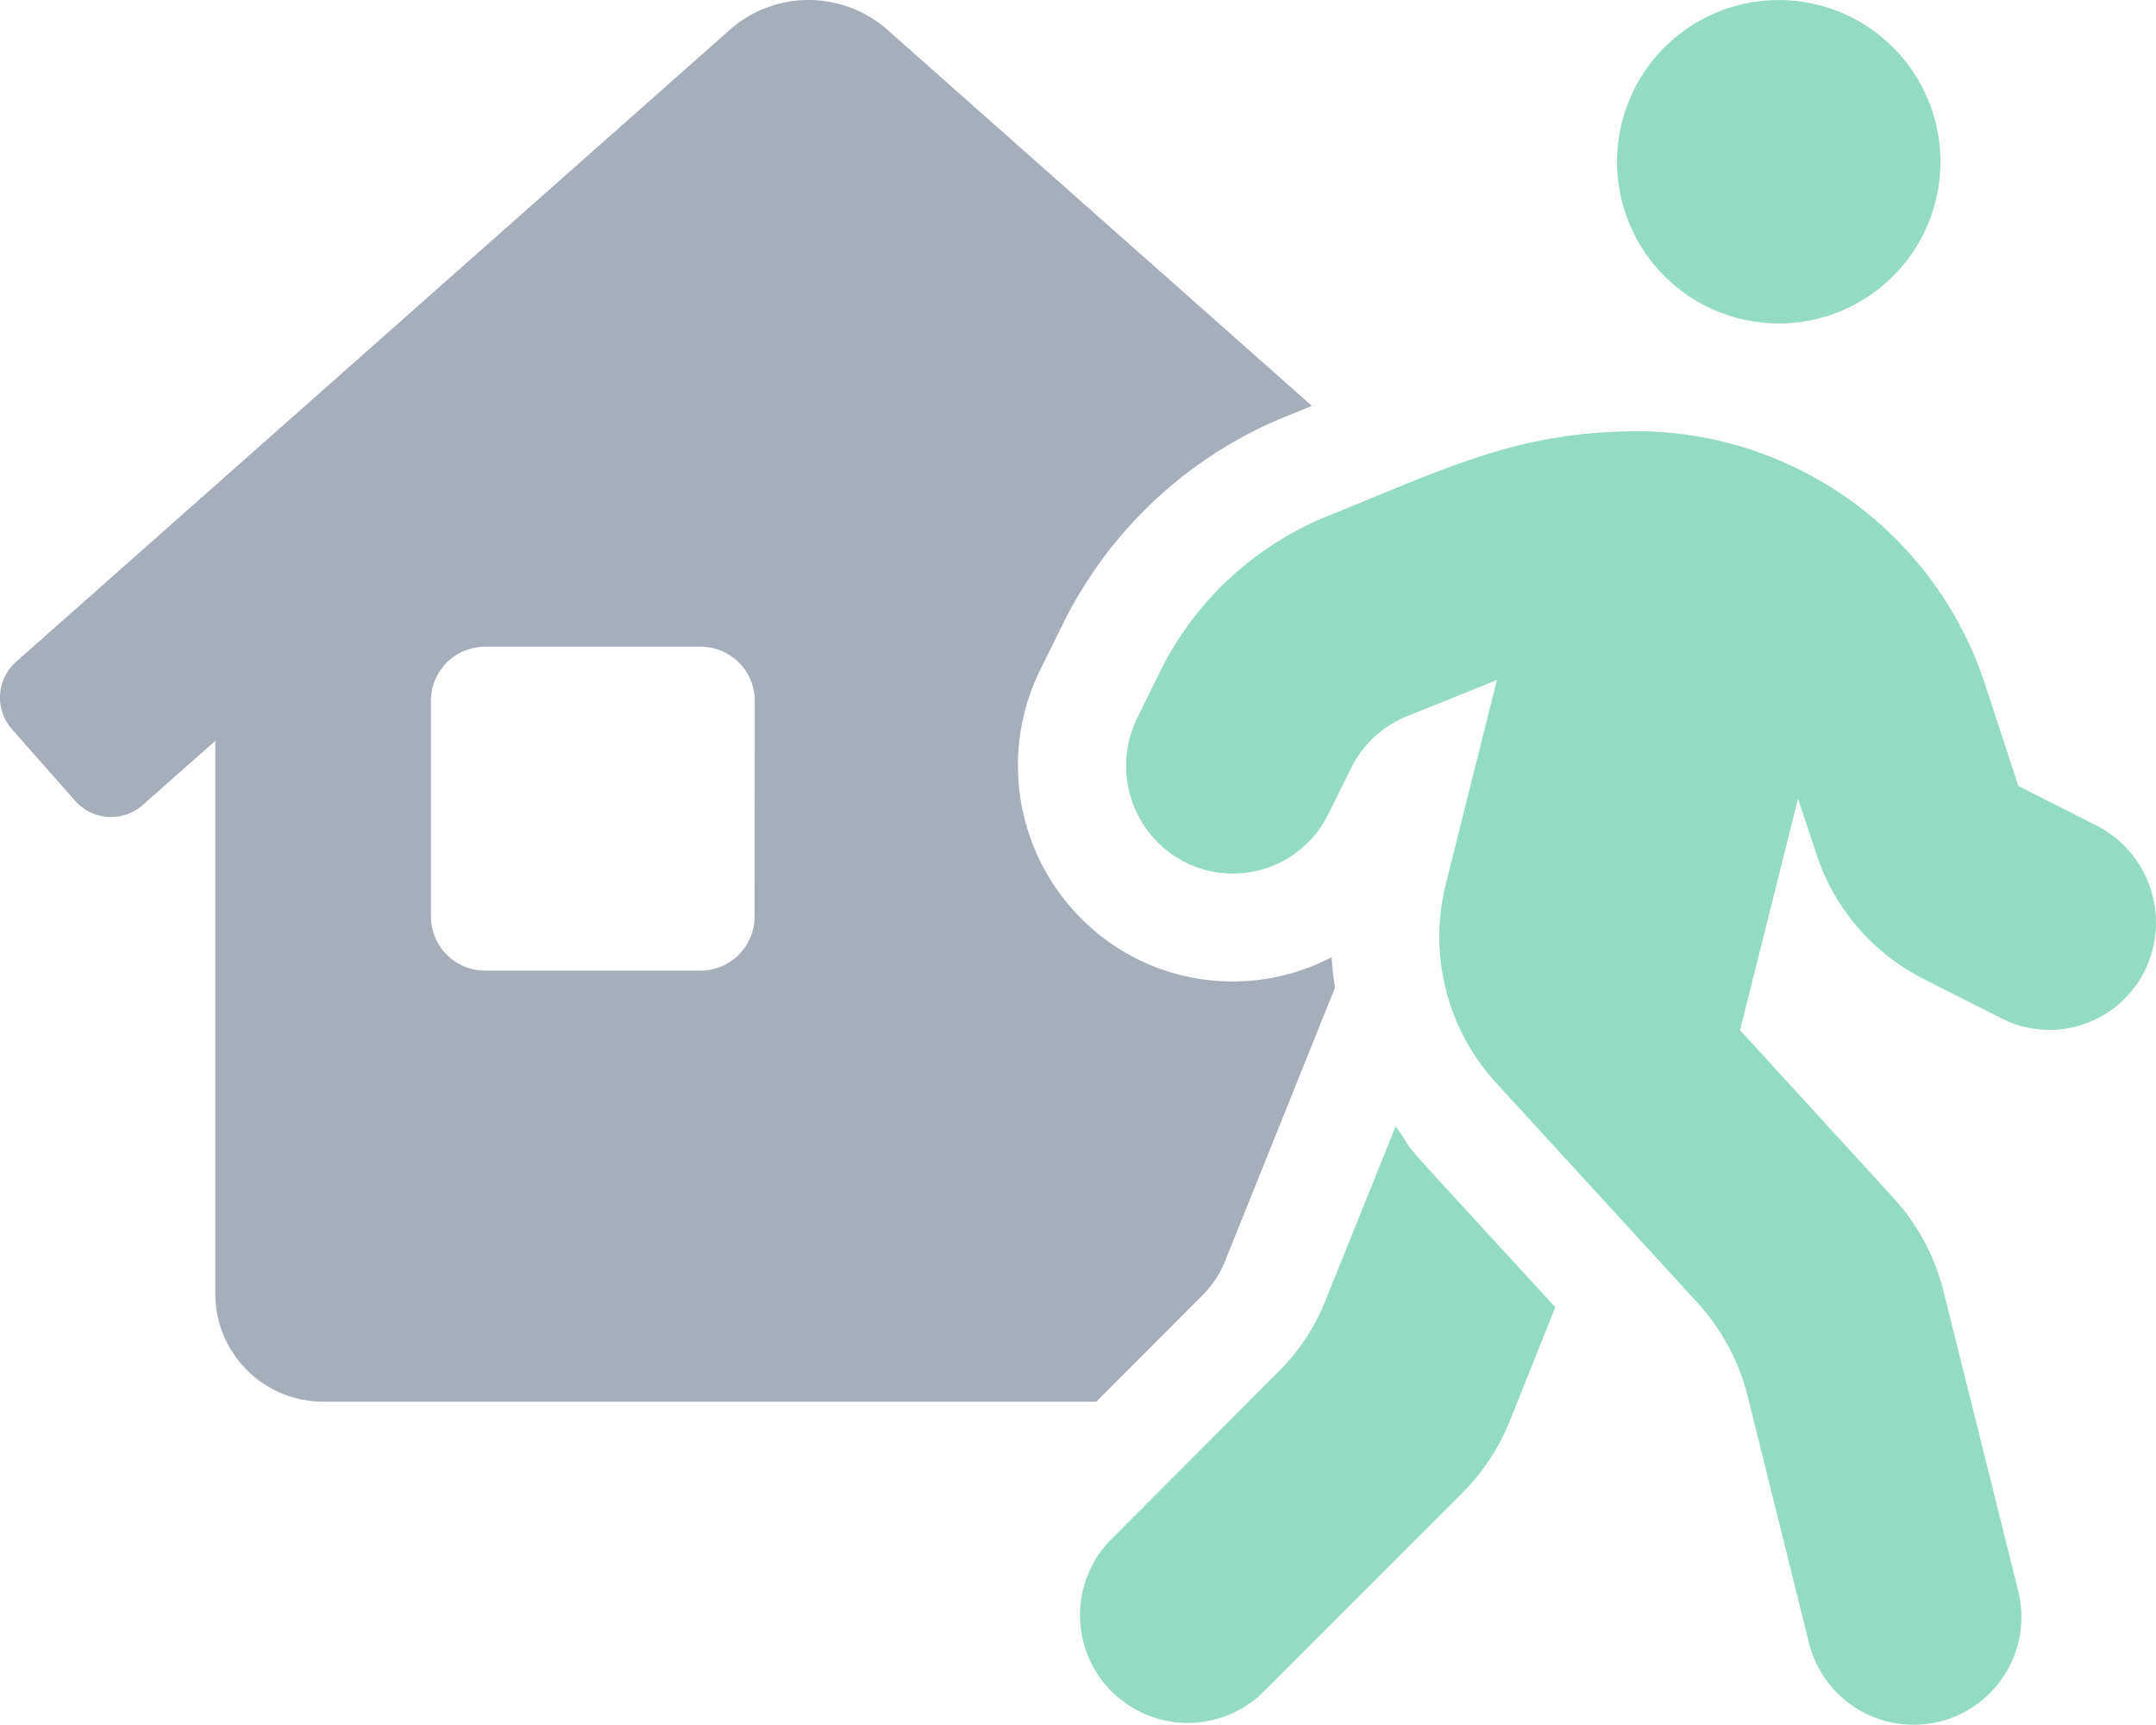
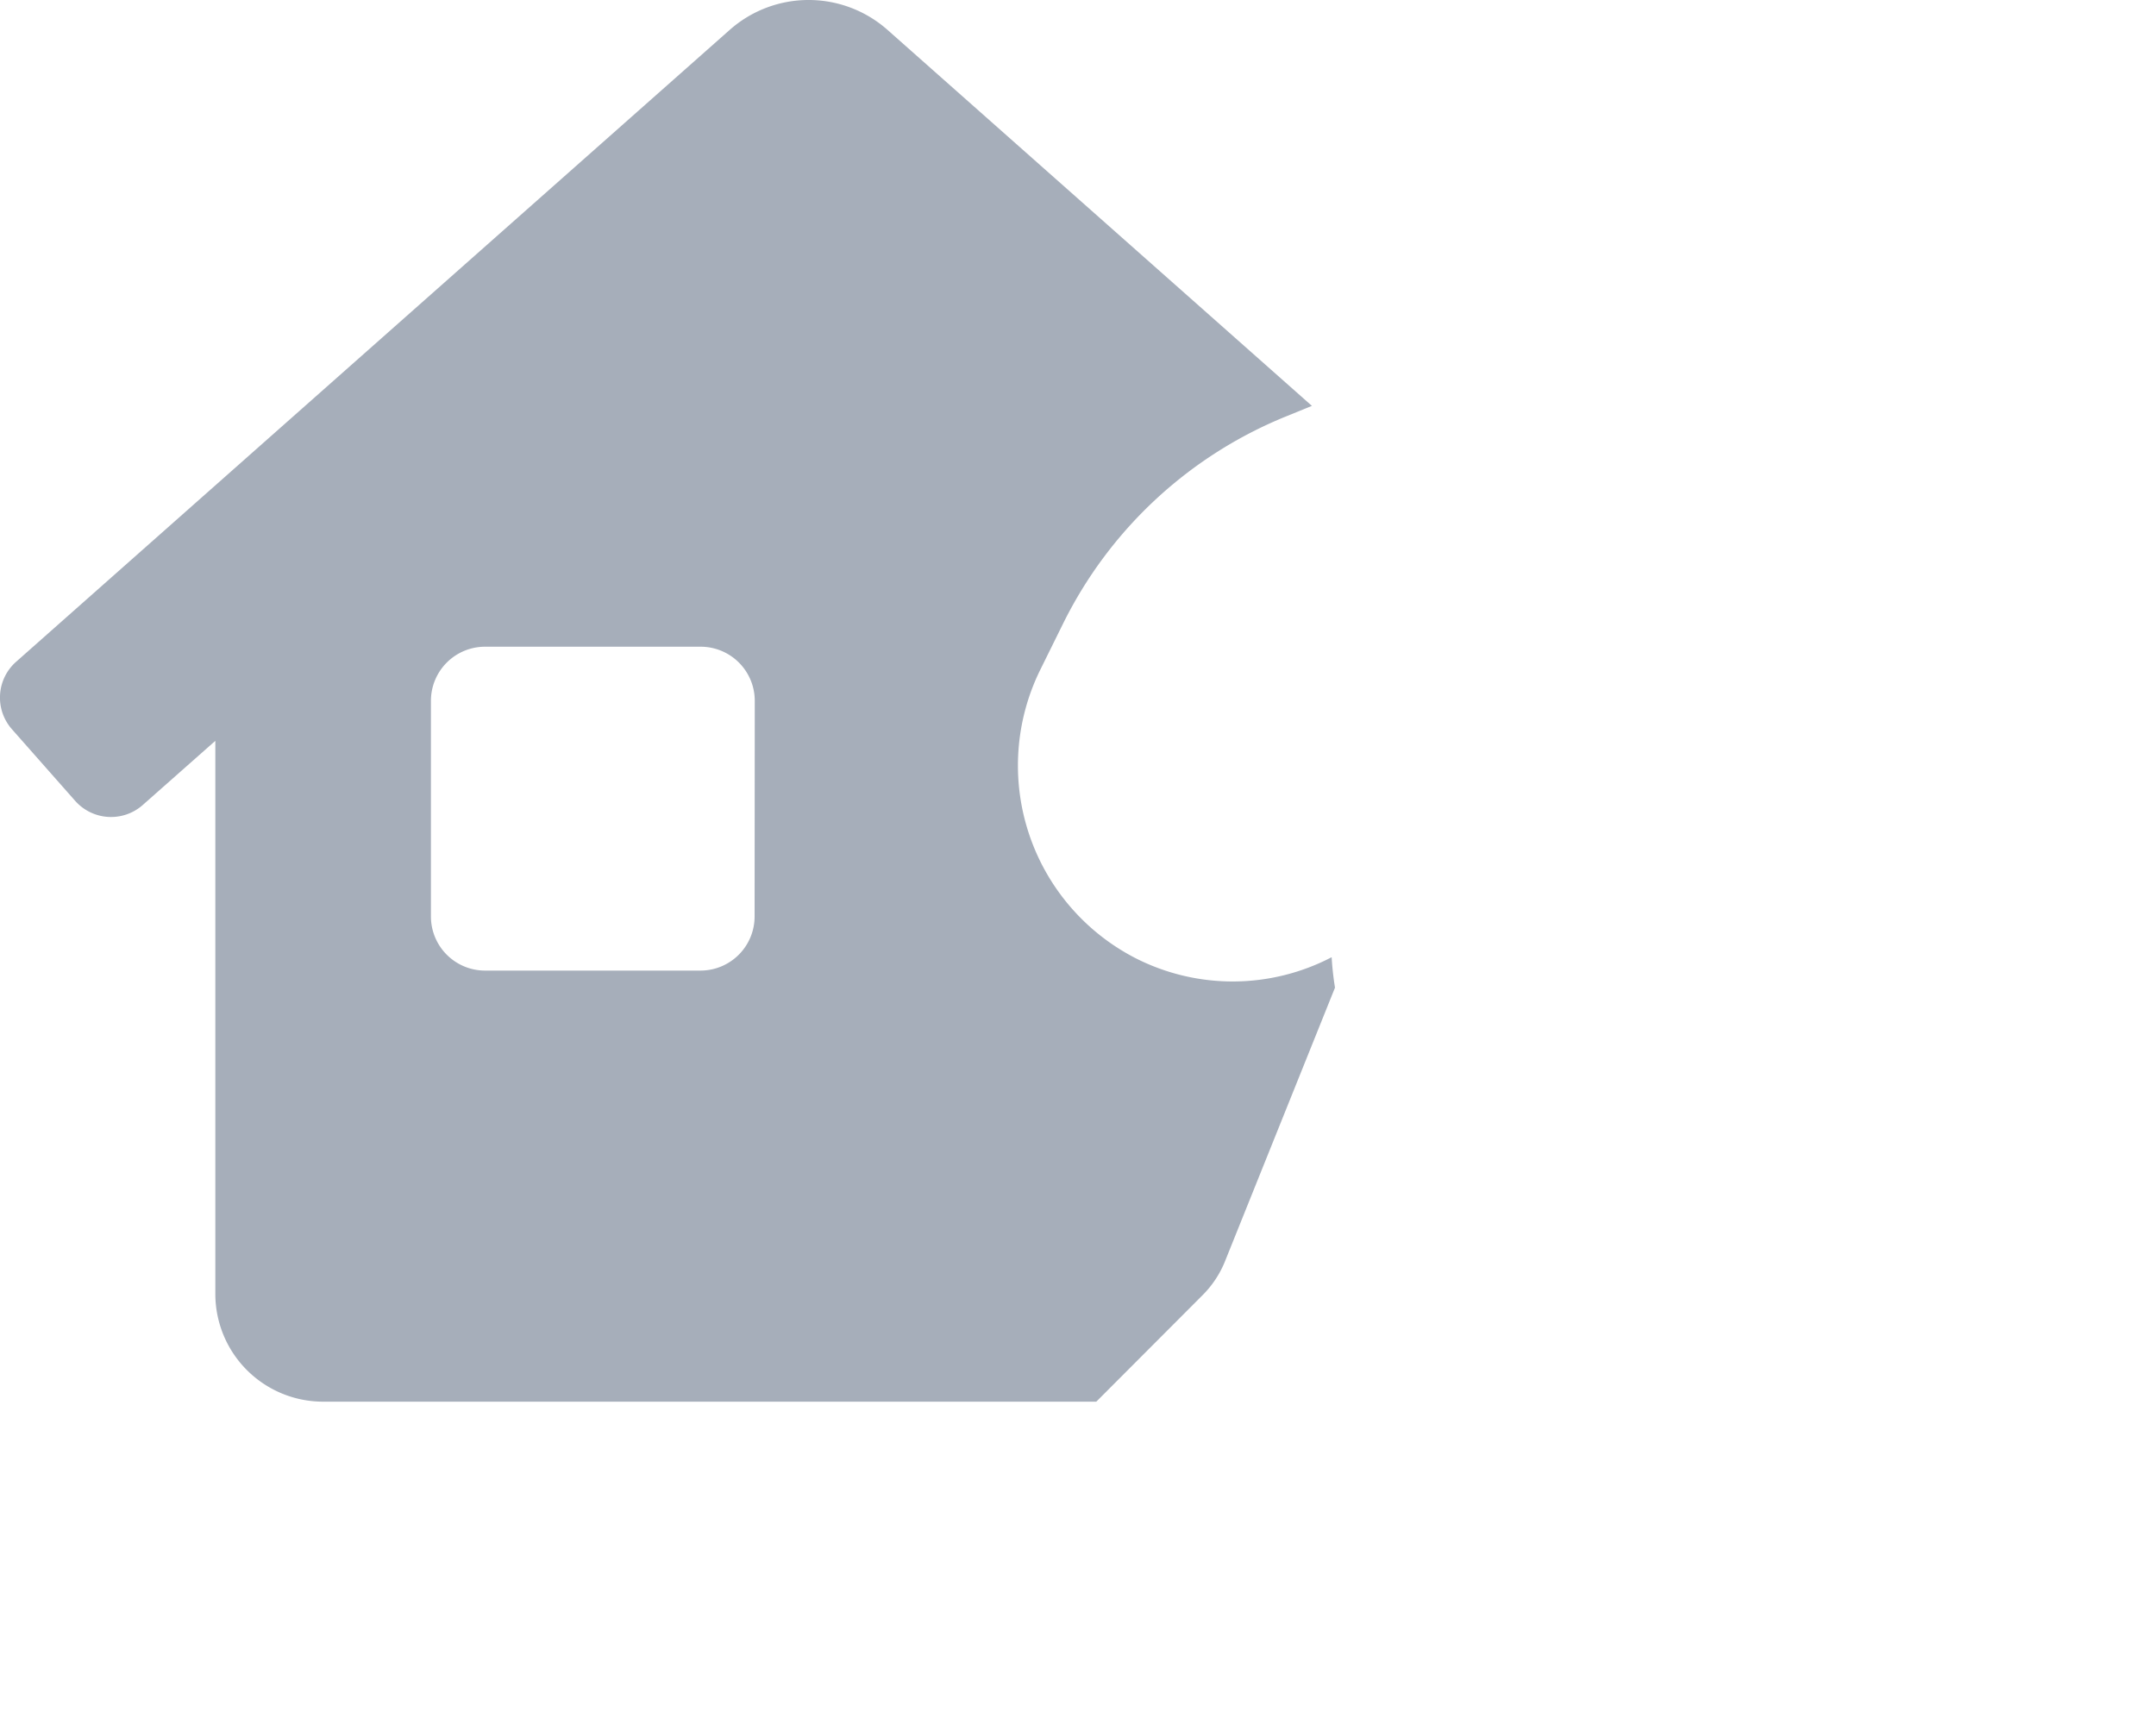
<svg xmlns="http://www.w3.org/2000/svg" width="39.84" height="31.867" viewBox="0 0 39.84 31.867">
  <g id="house-leave" transform="translate(-0.021)">
    <path id="Path_254" data-name="Path 254" d="M24.628,17.688a3.956,3.956,0,0,1-3.611.024,4,4,0,0,1-1.775-5.331l.42-.85a7.917,7.917,0,0,1,4.133-3.839l.468-.191L16.424.557a2.2,2.2,0,0,0-2.922,0L.318,12.23a.883.883,0,0,0-.077,1.245L1.411,14.8a.885.885,0,0,0,1.245.078L4,13.69V23.908A1.992,1.992,0,0,0,6,25.9H20.279l1.957-1.961a1.876,1.876,0,0,0,.433-.662l1.289-3.206.732-1.821C24.66,18.064,24.639,17.876,24.628,17.688Zm-10.663-.753a1,1,0,0,1-1,1H8.984a1,1,0,0,1-1-1V12.951a1,1,0,0,1,1-1h3.984a1,1,0,0,1,1,1Z" transform="translate(0 -0.002)" fill="#a6aeba" />
-     <path id="Path_255" data-name="Path 255" d="M325.245,24.014a3.846,3.846,0,0,1-.883,1.338l-3.113,3.12a1.992,1.992,0,0,0,2.813,2.819l3.7-3.7a4.024,4.024,0,0,0,.884-1.338l.84-2.1c-3.442-3.753-2.409-2.6-2.951-3.342Zm8.37-18.037a2.988,2.988,0,1,0-2.988-2.988A2.988,2.988,0,0,0,333.615,5.976Zm5.878,9.28-1.45-.735-.6-1.829a6.786,6.786,0,0,0-6.362-4.725c-2.241-.006-3.479.628-5.807,1.569a5.94,5.94,0,0,0-3.094,2.876l-.417.848a2,2,0,0,0,.884,2.671,1.964,1.964,0,0,0,2.645-.891l.42-.846a1.98,1.98,0,0,1,1.027-.959l1.668-.672-.946,3.778A4,4,0,0,0,328.385,20l3.729,4.071a4.014,4.014,0,0,1,.926,1.724l1.134,4.563a1.992,1.992,0,1,0,3.866-.965l-1.382-5.541a3.974,3.974,0,0,0-.928-1.723L332.9,19.034l1.071-4.276.342,1.027a3.967,3.967,0,0,0,1.973,2.3l1.451.735a1.965,1.965,0,0,0,2.645-.891A2.015,2.015,0,0,0,339.493,15.256Z" transform="translate(-300.725 0)" fill="#94dbc3" />
  </g>
</svg>